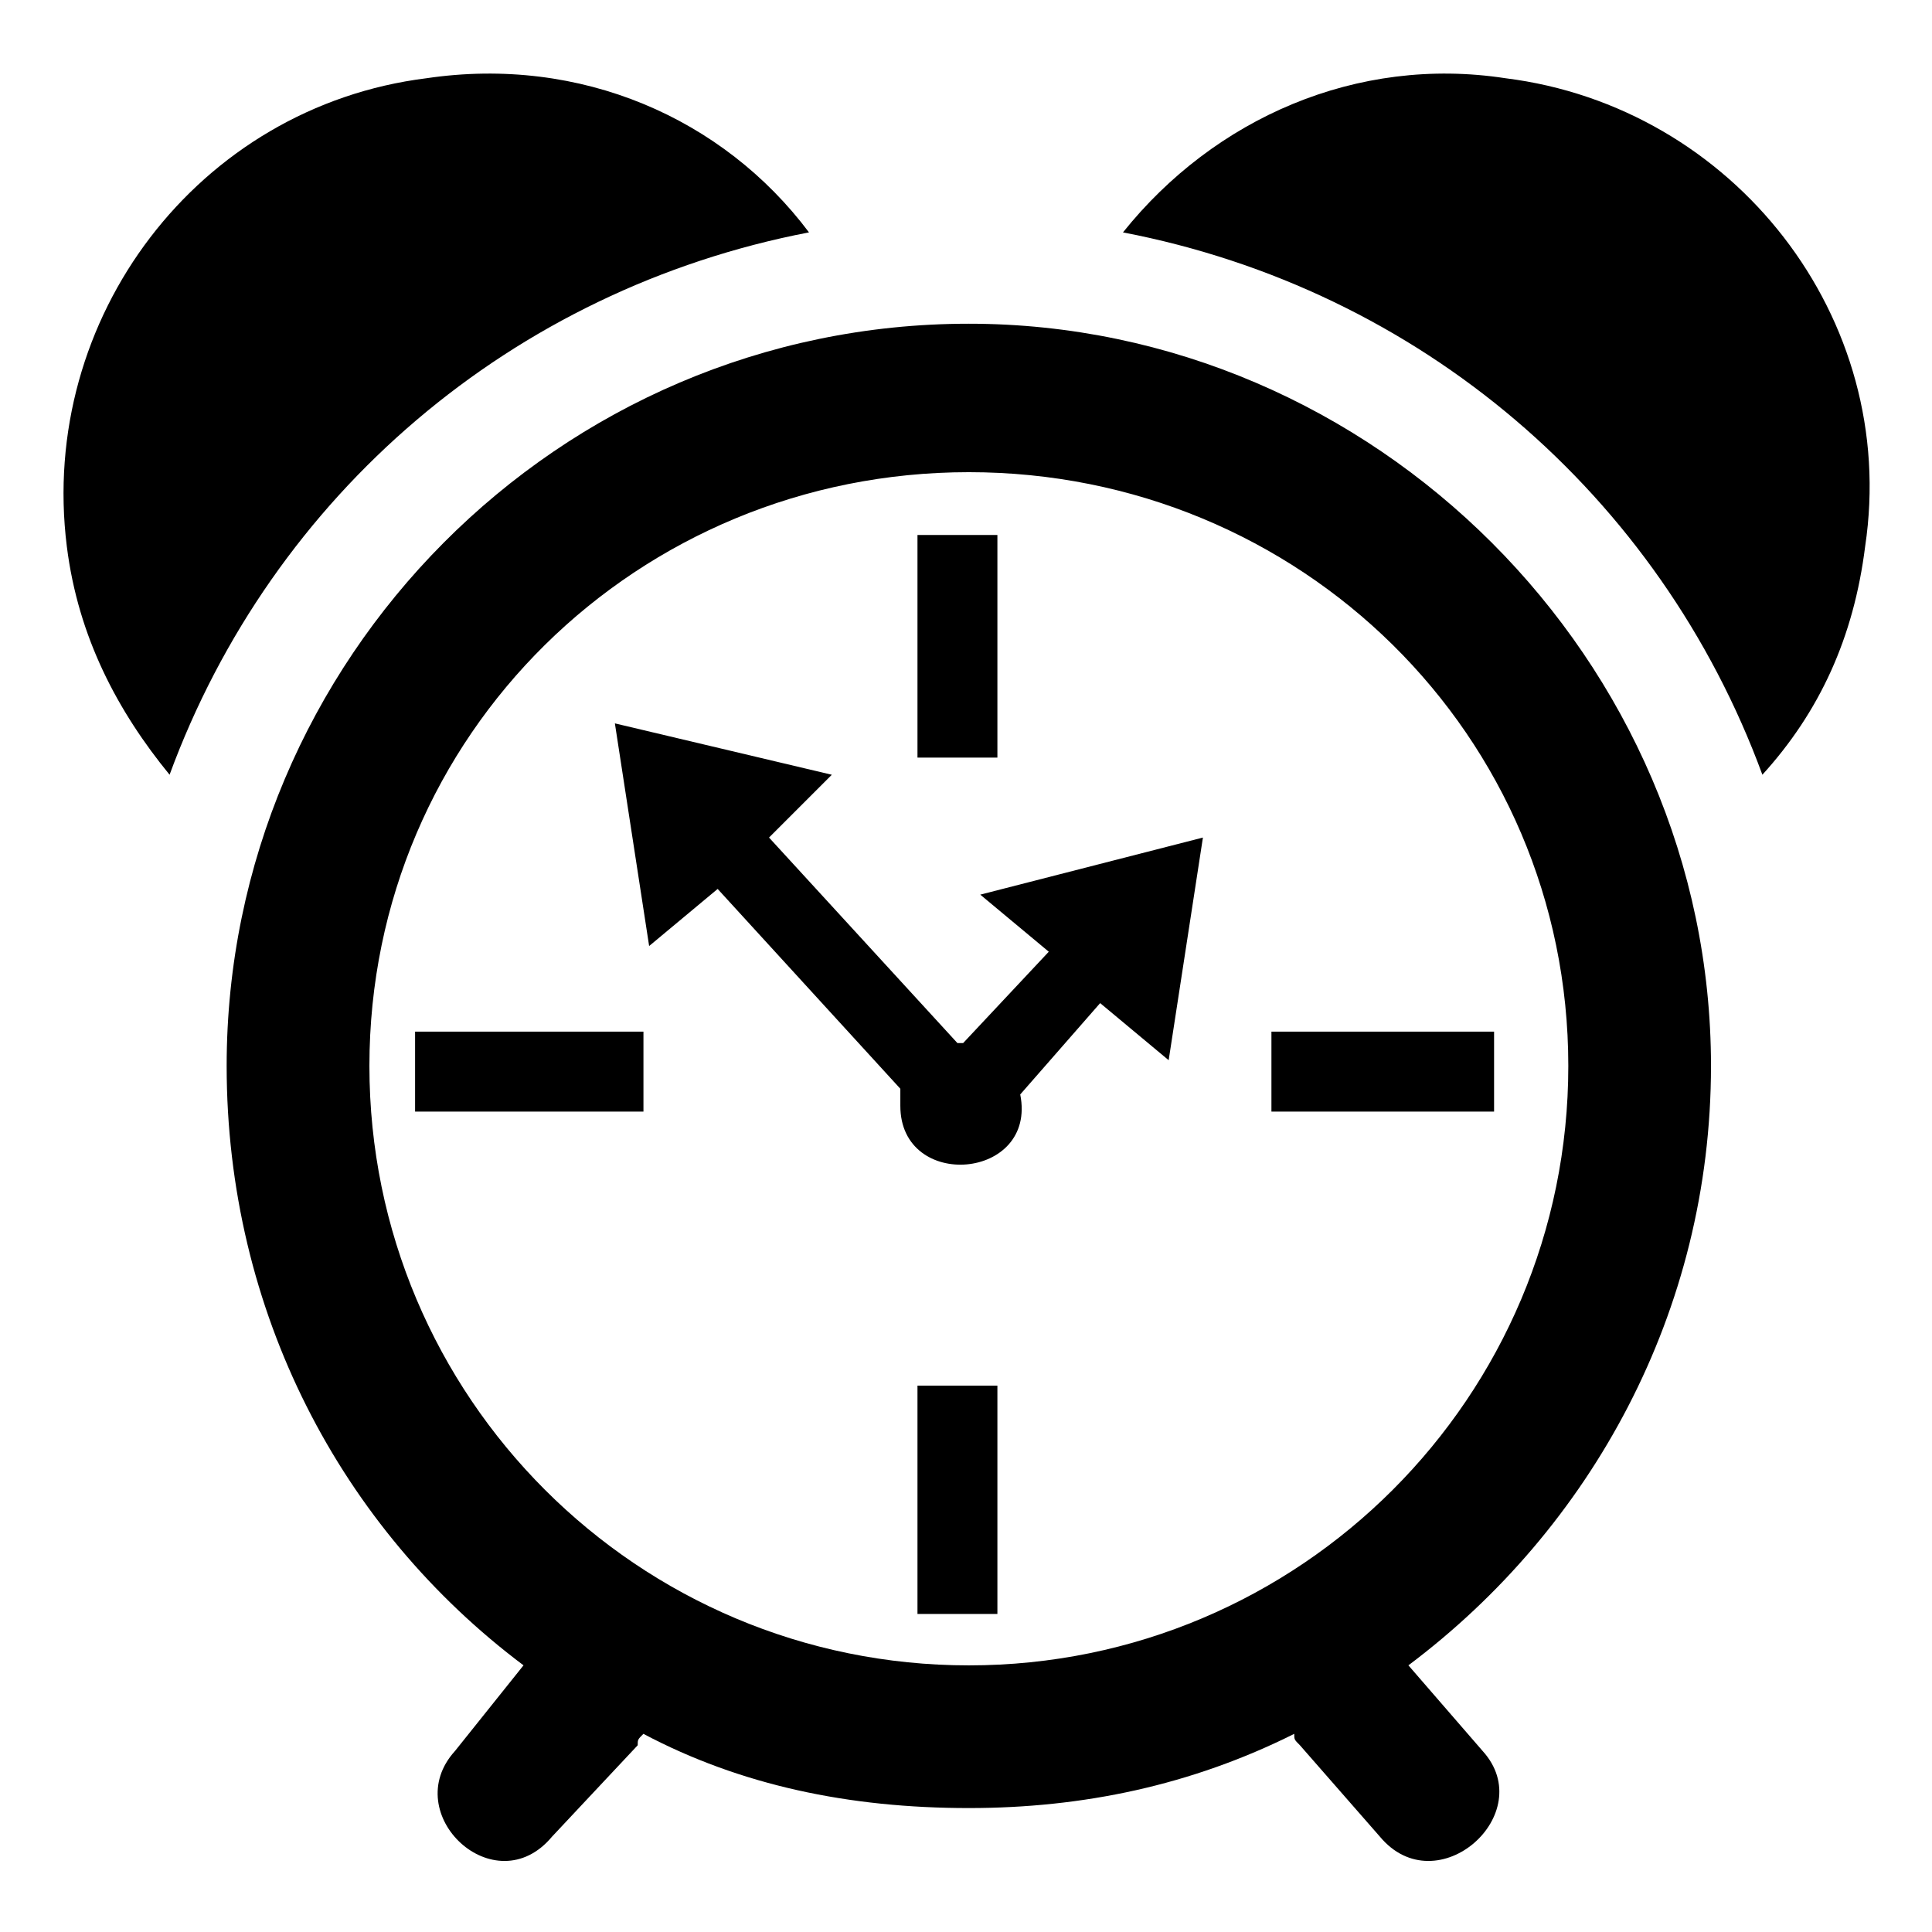
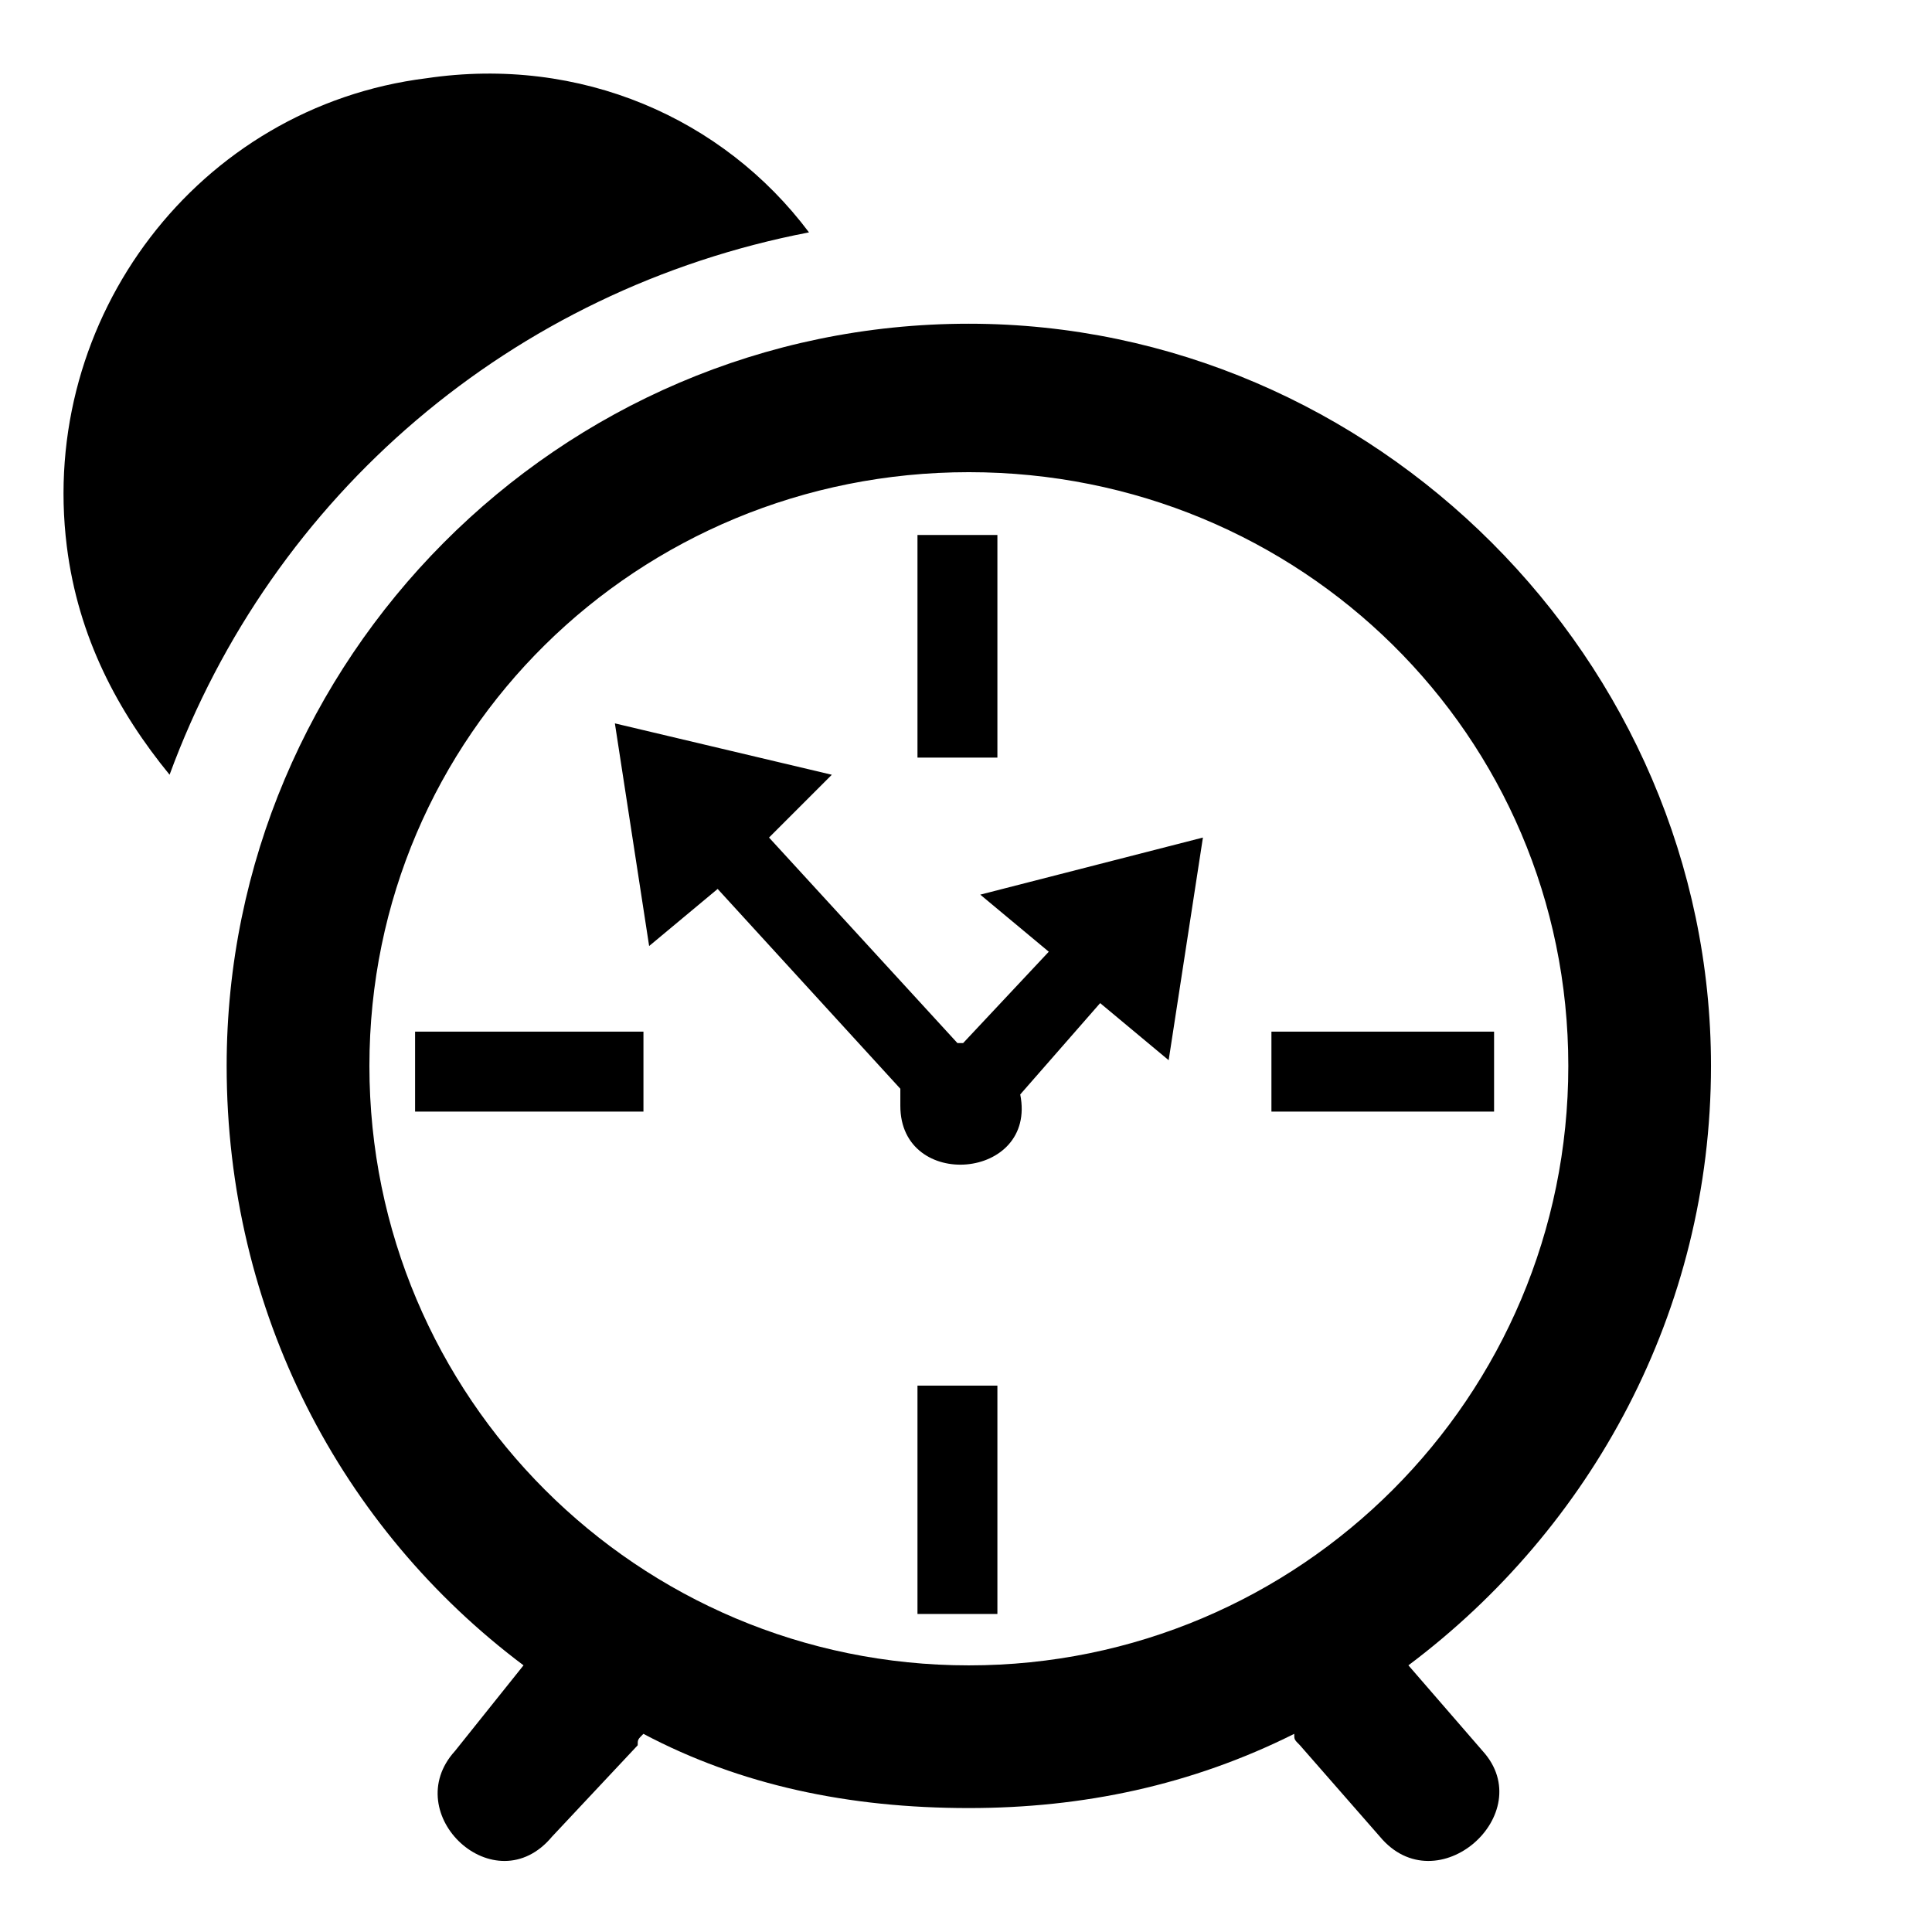
<svg xmlns="http://www.w3.org/2000/svg" fill="#000000" width="800px" height="800px" version="1.1" viewBox="144 144 512 512">
-   <path d="m400.75 229.79c107.42 0 196.68 89.262 196.68 196.68 0 65.055-31.773 122.55-80.188 158.86l19.668 22.695c15.129 16.641-12.105 40.848-27.234 22.695l-21.18-24.207c-1.512-1.512-1.512-1.512-1.512-3.027-27.234 13.617-55.98 19.668-86.238 19.668-31.773 0-60.52-6.051-86.238-19.668-1.512 1.512-1.512 1.512-1.512 3.027l-22.695 24.207c-15.129 18.156-40.848-6.051-25.719-22.695l18.156-22.695c-48.414-36.312-78.672-93.801-78.672-158.86 0-107.42 87.75-196.68 196.68-196.68zm-143.73-65.055c40.848-6.051 78.672 10.59 101.37 40.848-78.672 15.129-142.21 69.594-169.45 143.73-13.617-16.641-24.207-36.312-27.234-60.52-7.566-60.52 34.797-116.5 95.316-124.06zm285.95 0c-39.336-6.051-77.16 10.59-101.37 40.848 78.672 15.129 142.21 69.594 169.45 143.73 15.129-16.641 24.207-36.312 27.234-60.52 9.078-60.52-34.797-116.5-95.316-124.06zm-145.24 255.69h1.512l22.695-24.207-18.156-15.129 59.004-15.129-9.078 59.004-18.156-15.129-21.18 24.207c4.539 22.695-31.773 25.719-31.773 3.027v-4.539l-48.414-52.953-18.156 15.129-9.078-59.004 57.492 13.617-16.641 16.641 49.926 54.465zm-143.73 18.156v-21.18h60.52v21.18zm226.94 0v-21.18h59.004v21.18zm-93.801-152.81h21.18v59.004h-21.18zm0 225.43h21.18v60.52h-21.18zm13.617-242.07c87.75 0 158.86 69.594 158.86 157.35 0 87.75-71.109 158.86-158.86 158.86s-158.86-71.109-158.86-158.86 71.109-157.35 158.86-157.35z" fill-rule="evenodd" />
+   <path d="m400.75 229.79c107.42 0 196.68 89.262 196.68 196.68 0 65.055-31.773 122.55-80.188 158.86l19.668 22.695c15.129 16.641-12.105 40.848-27.234 22.695l-21.18-24.207c-1.512-1.512-1.512-1.512-1.512-3.027-27.234 13.617-55.98 19.668-86.238 19.668-31.773 0-60.52-6.051-86.238-19.668-1.512 1.512-1.512 1.512-1.512 3.027l-22.695 24.207c-15.129 18.156-40.848-6.051-25.719-22.695l18.156-22.695c-48.414-36.312-78.672-93.801-78.672-158.86 0-107.42 87.75-196.68 196.68-196.68zm-143.73-65.055c40.848-6.051 78.672 10.59 101.37 40.848-78.672 15.129-142.21 69.594-169.45 143.73-13.617-16.641-24.207-36.312-27.234-60.52-7.566-60.52 34.797-116.5 95.316-124.06zm285.95 0zm-145.24 255.69h1.512l22.695-24.207-18.156-15.129 59.004-15.129-9.078 59.004-18.156-15.129-21.18 24.207c4.539 22.695-31.773 25.719-31.773 3.027v-4.539l-48.414-52.953-18.156 15.129-9.078-59.004 57.492 13.617-16.641 16.641 49.926 54.465zm-143.73 18.156v-21.18h60.52v21.18zm226.94 0v-21.18h59.004v21.18zm-93.801-152.81h21.18v59.004h-21.18zm0 225.43h21.18v60.52h-21.18zm13.617-242.07c87.75 0 158.86 69.594 158.86 157.35 0 87.75-71.109 158.86-158.86 158.86s-158.86-71.109-158.86-158.86 71.109-157.35 158.86-157.35z" fill-rule="evenodd" />
</svg>